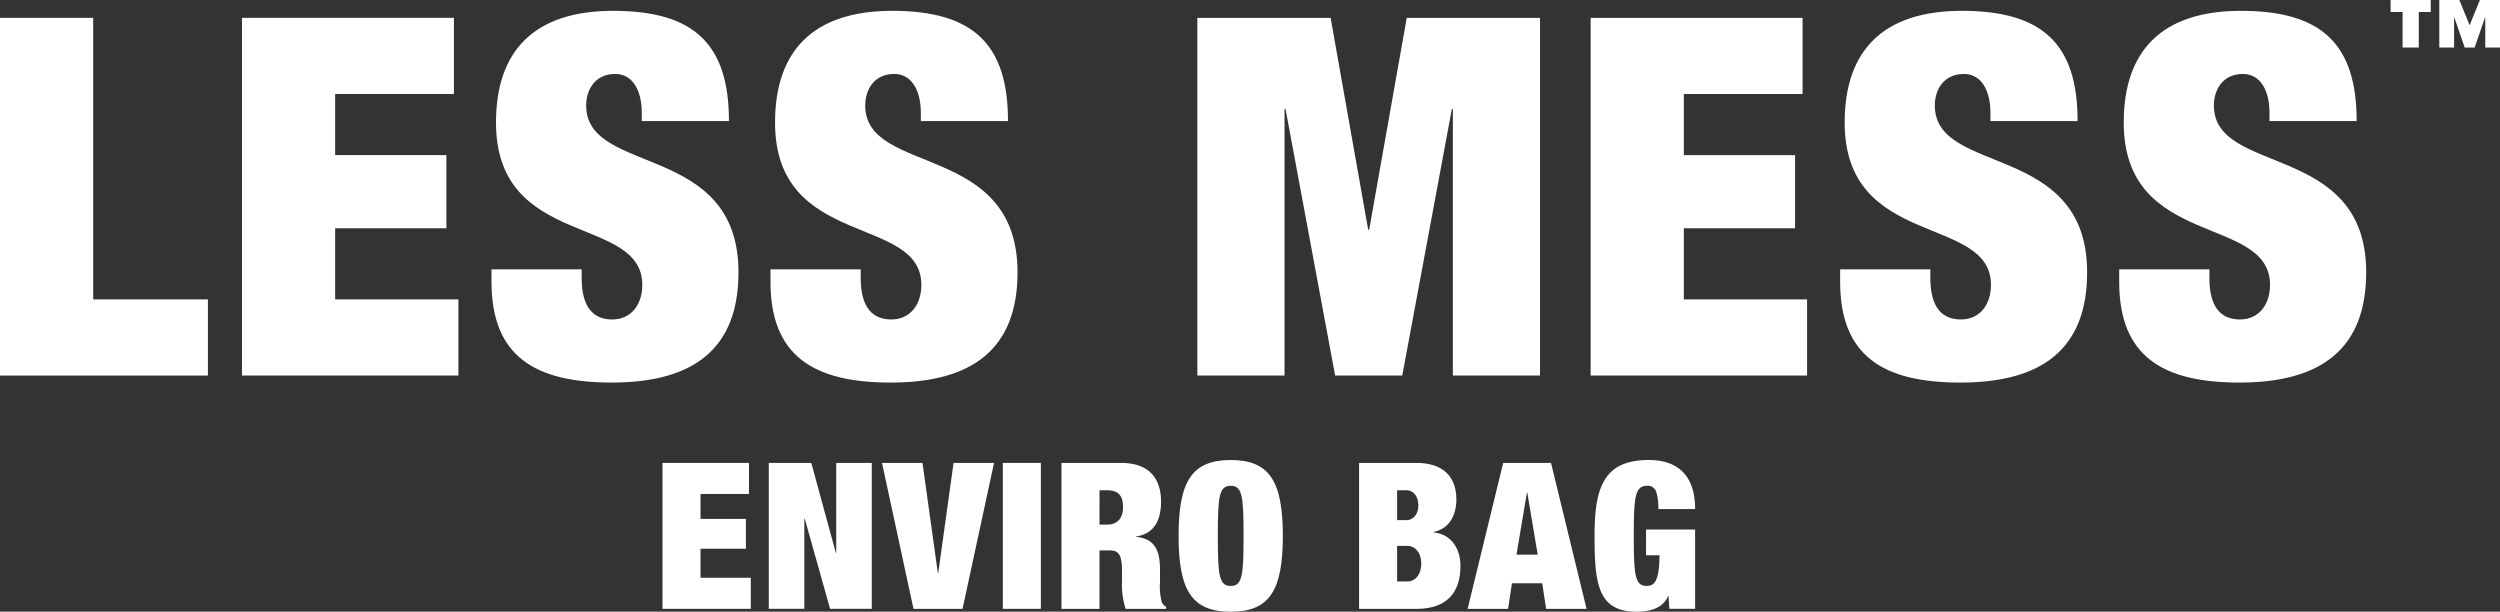
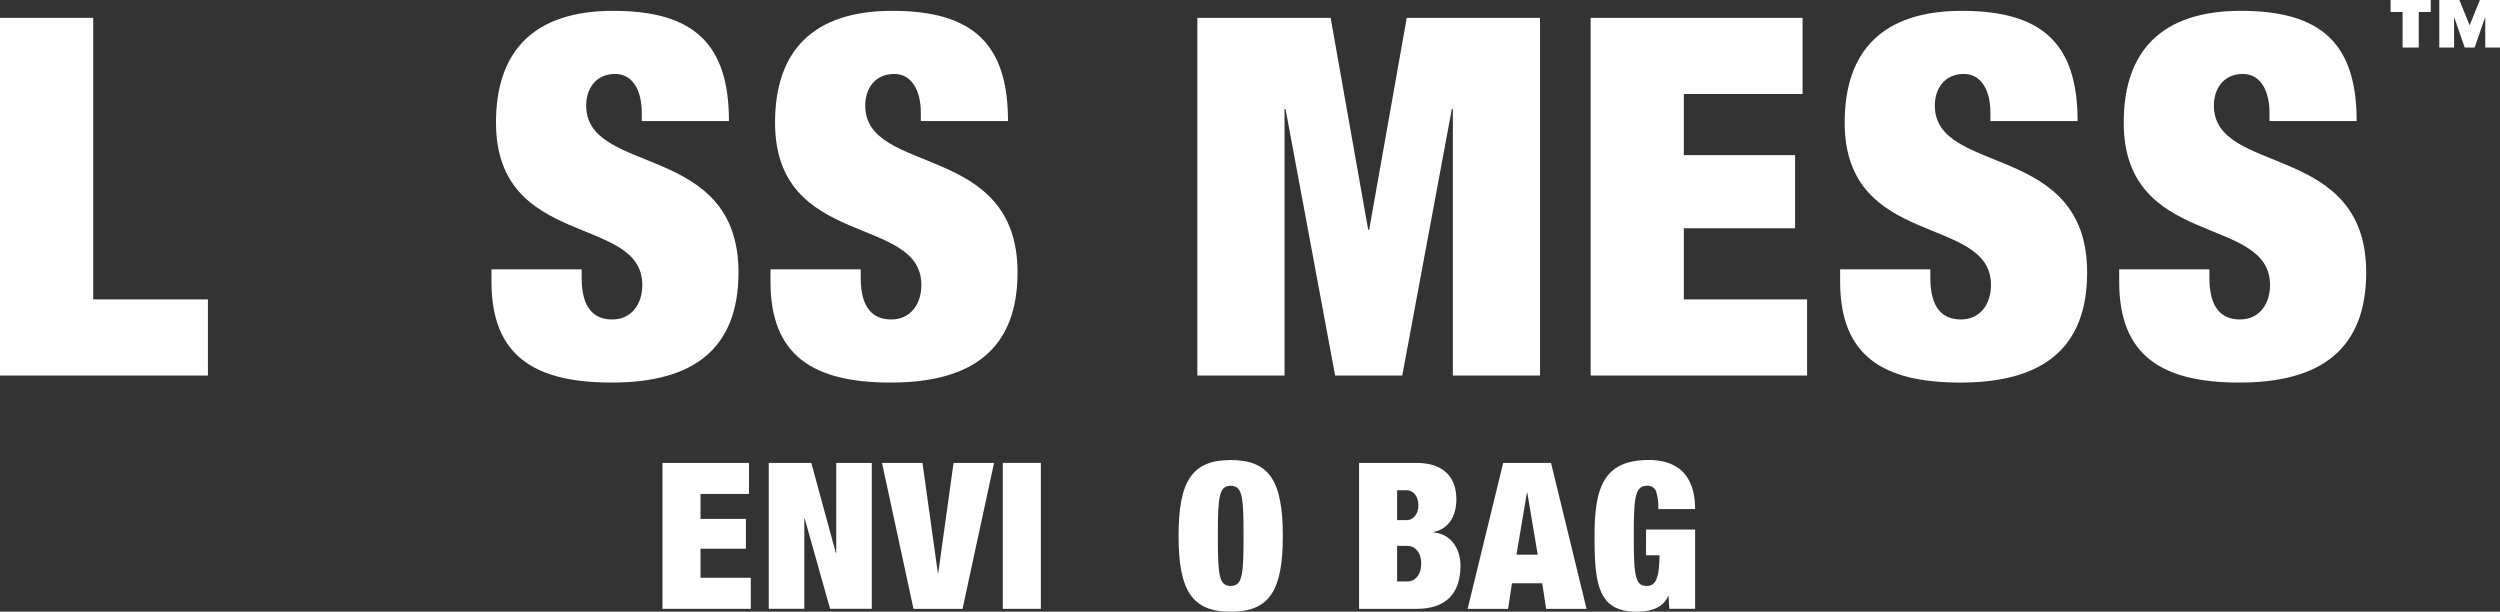
<svg xmlns="http://www.w3.org/2000/svg" width="408.698" height="100" viewBox="0 0 408.698 100">
  <rect x="0" y="0" width="408.698" height="100" fill="#333333" stroke="none" />
  <defs>
    <clipPath id="clip-path">
      <rect id="Rectangle_539" data-name="Rectangle 539" width="408.698" height="100" fill="#fff" />
    </clipPath>
  </defs>
  <g id="Group_1906" data-name="Group 1906" transform="translate(0 0)">
    <path id="Path_20809" data-name="Path 20809" d="M0,1.033V59.51H33.99V47.062H15.236V1.033Z" transform="translate(0 1.884)" fill="#fff" />
-     <path id="Path_20810" data-name="Path 20810" d="M14.008,1.032H48.653V13.481H29.241v9.992H47.425v11.96H29.241V47.062H49.39V59.51H14.008Z" transform="translate(25.551 1.883)" fill="#fff" />
    <g id="Group_1510" data-name="Group 1510" transform="translate(0 0)">
      <g id="Group_1509" data-name="Group 1509" clip-path="url(#clip-path)">
        <path id="Path_20811" data-name="Path 20811" d="M53.022,18.645V17.252c0-3.44-1.392-6.306-4.341-6.306-3.276,0-4.75,2.539-4.75,5.16,0,11.548,24.9,5.9,24.9,27.272,0,12.451-7.289,18.02-20.72,18.02-12.615,0-19.658-4.341-19.658-16.461v-2.05H43.194v1.4c0,4.993,2.047,6.795,5,6.795,3.112,0,4.914-2.454,4.914-5.648,0-11.55-23.917-5.818-23.917-26.538C29.187,7.1,35.493.627,48.354.627c13.267,0,18.918,5.487,18.918,18.018Z" transform="translate(51.895 1.144)" fill="#fff" />
        <path id="Path_20812" data-name="Path 20812" d="M69.176,18.645V17.252c0-3.44-1.392-6.306-4.341-6.306-3.276,0-4.75,2.539-4.75,5.16,0,11.548,24.9,5.9,24.9,27.272,0,12.451-7.289,18.02-20.72,18.02C51.65,61.4,44.6,57.057,44.6,44.937v-2.05H59.348v1.4c0,4.993,2.047,6.795,5,6.795,3.112,0,4.914-2.454,4.914-5.648,0-11.55-23.917-5.818-23.917-26.538C45.341,7.1,51.65.627,64.508.627c13.267,0,18.918,5.487,18.918,18.018Z" transform="translate(81.36 1.144)" fill="#fff" />
        <path id="Path_20813" data-name="Path 20813" d="M69.313,1.032H91.1L97.24,35.678H97.4l6.142-34.646h21.788V59.51h-14.25V15.938h-.164L102.809,59.51H91.835L83.727,15.938h-.164V59.51H69.313Z" transform="translate(126.431 1.884)" fill="#fff" />
        <path id="Path_20814" data-name="Path 20814" d="M92.079,1.032h34.646V13.481H107.312v9.992H125.5v11.96H107.312V47.062h20.15V59.51H92.079Z" transform="translate(167.958 1.884)" fill="#fff" />
        <path id="Path_20815" data-name="Path 20815" d="M131.093,18.645V17.252c0-3.44-1.392-6.306-4.341-6.306-3.276,0-4.75,2.539-4.75,5.16,0,11.548,24.9,5.9,24.9,27.272,0,12.451-7.289,18.02-20.72,18.02-12.615,0-19.658-4.341-19.658-16.461v-2.05h14.744v1.4c0,4.993,2.048,6.795,5,6.795,3.112,0,4.914-2.454,4.914-5.648,0-11.55-23.917-5.818-23.917-26.538C107.258,7.1,113.564.627,126.425.627c13.267,0,18.918,5.487,18.918,18.018Z" transform="translate(194.301 1.144)" fill="#fff" />
        <path id="Path_20816" data-name="Path 20816" d="M147.247,18.645V17.252c0-3.44-1.392-6.306-4.341-6.306-3.276,0-4.75,2.539-4.75,5.16,0,11.548,24.9,5.9,24.9,27.272,0,12.451-7.289,18.02-20.72,18.02-12.615,0-19.658-4.341-19.658-16.461v-2.05h14.744v1.4c0,4.993,2.047,6.795,5,6.795,3.112,0,4.914-2.454,4.914-5.648,0-11.55-23.917-5.818-23.917-26.538C123.412,7.1,129.718.627,142.579.627c13.268,0,18.918,5.487,18.918,18.018Z" transform="translate(223.767 1.144)" fill="#fff" />
        <path id="Path_20817" data-name="Path 20817" d="M38.35,26.8V50.653H52.786v-5.08H44.566V40.828h7.419V35.951H44.566V31.873h7.921V26.8Z" transform="translate(69.953 48.878)" fill="#fff" />
        <path id="Path_20818" data-name="Path 20818" d="M55.531,26.8V41.5h-.068l-4.01-14.7H44.5V50.653h5.812V35.917h.071l4.143,14.736h6.814V26.8Z" transform="translate(81.177 48.878)" fill="#fff" />
        <path id="Path_20819" data-name="Path 20819" d="M62.755,26.8l-2.5,17.978h-.071L57.674,26.8H51.058l5.148,23.858h8.018L69.372,26.8Z" transform="translate(93.132 48.878)" fill="#fff" />
        <rect id="Rectangle_538" data-name="Rectangle 538" width="6.216" height="23.858" transform="translate(163.94 75.674)" fill="#fff" />
-         <path id="Path_20820" data-name="Path 20820" d="M67.663,36.885H68.9c1.771,0,2.607-1.135,2.607-2.838,0-1.94-.768-2.773-2.64-2.773h-1.2ZM61.447,26.8H71.17c4.747,0,6.552,2.674,6.552,6.348,0,3.174-1.237,5.247-4.078,5.682v.065c3.008.268,3.911,2.172,3.911,5.349v2.036a9.817,9.817,0,0,0,.3,3.31,1.616,1.616,0,0,0,.7.734v.336H71.941a12.561,12.561,0,0,1-.6-4.547V44.5C71.34,41.8,70.8,41.1,69.3,41.1H67.663v9.559H61.447Z" transform="translate(112.083 48.876)" fill="#fff" />
        <path id="Path_20821" data-name="Path 20821" d="M76.749,47.215c1.9,0,2.1-1.737,2.1-8.187s-.2-8.187-2.1-8.187-2.107,1.737-2.107,8.187.2,8.187,2.107,8.187m0-20.585c6.348,0,8.52,3.476,8.52,12.4s-2.172,12.4-8.52,12.4-8.523-3.476-8.523-12.4,2.175-12.4,8.523-12.4" transform="translate(124.448 48.575)" fill="#fff" />
        <path id="Path_20822" data-name="Path 20822" d="M84.891,46.177h1.737c1.138,0,2.206-1,2.206-2.94,0-1.838-1.068-2.875-2.206-2.875H84.891Zm0-10.025H86.4c1.268,0,1.971-1.135,1.971-2.406,0-1.336-.7-2.471-1.971-2.471H84.891ZM78.675,26.8h9.39c4.445,0,6.515,2.372,6.515,5.947,0,2.539-1.1,4.812-3.742,5.346v.068c3.143.3,4.411,2.974,4.411,5.448,0,4.143-2.005,7.052-7.184,7.052h-9.39Z" transform="translate(143.508 48.876)" fill="#fff" />
        <path id="Path_20823" data-name="Path 20823" d="M94.647,31.673h.068l1.7,10.127H92.942ZM90.77,26.8,84.958,50.654h6.614l.635-4.177h4.948l.635,4.177H104.4L98.59,26.8Z" transform="translate(154.969 48.878)" fill="#fff" />
        <path id="Path_20824" data-name="Path 20824" d="M100.726,37.991h8.02V50.956h-4.211L104.4,48.85h-.065c-.836,2.039-3.041,2.576-5.145,2.576-6.317,0-6.885-4.513-6.885-12.4,0-7.986,1.536-12.4,8.887-12.4,4.414,0,7.554,2.239,7.554,8.02h-6.015a8.6,8.6,0,0,0-.333-2.773,1.41,1.41,0,0,0-1.437-1.036c-2.039,0-2.24,1.737-2.24,8.187s.2,8.187,2.1,8.187c1.3,0,2.073-.836,2.107-5.013h-2.206Z" transform="translate(168.37 48.575)" fill="#fff" />
        <path id="Path_20825" data-name="Path 20825" d="M138.387,0V1.963h1.96V7.772h2.643V1.963h1.96V0Zm14.6,0-1.68,4.132L149.63,0h-3.282V7.772h2.415V2.866h.04l1.7,4.905h1.621l1.7-4.905h.04V7.772h2.415V0Z" transform="translate(252.426 0.001)" fill="#fff" />
      </g>
    </g>
  </g>
</svg>